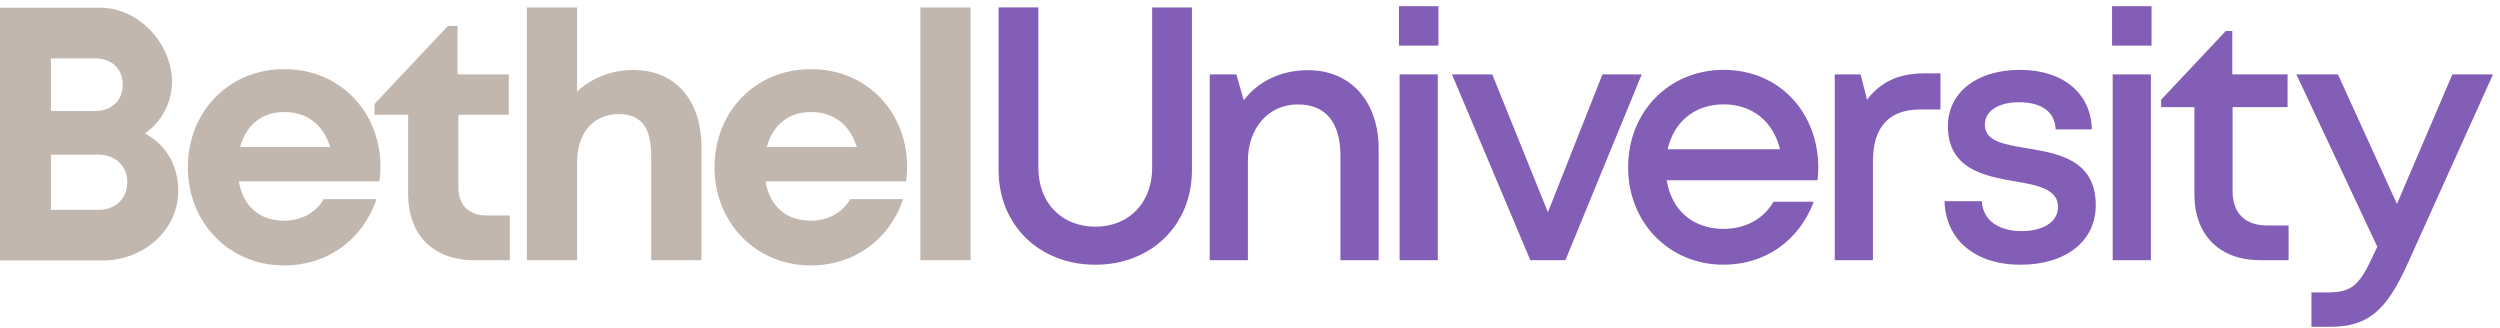
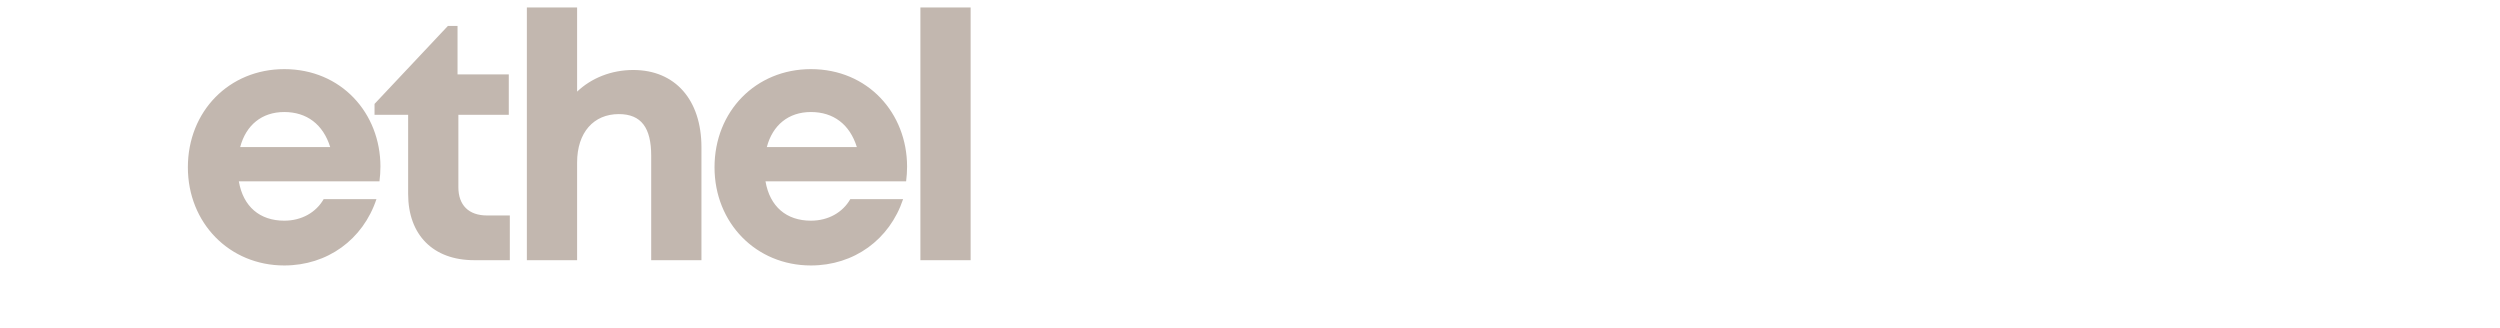
<svg xmlns="http://www.w3.org/2000/svg" width="221" height="29">
  <g fill="none" fill-rule="evenodd">
    <path d="M21.232 13h7.958c-.628-2.009-2.07-3.097-4.063-3.097-1.976 0-3.38 1.152-3.895 3.097zm12.398 1.73c0 .435-.03.868-.085 1.302H21.113c.386 2.241 1.86 3.476 4.014 3.476 1.544 0 2.81-.729 3.485-1.904h4.666c-1.193 3.58-4.337 5.863-8.15 5.863-4.85 0-8.52-3.757-8.52-8.679 0-4.946 3.645-8.677 8.52-8.677 5.043 0 8.503 3.888 8.503 8.62h-.001zm11.438 4.317V23h-3.155c-3.612 0-5.834-2.22-5.834-5.864v-6.99h-2.97v-.96l6.487-6.896h.85v4.286h4.531v3.57H40.52v6.401c0 1.588.913 2.5 2.53 2.5h2.018M55.98 6.187c3.718 0 6.028 2.651 6.028 6.834v9.98h-4.442v-9.235c0-2.458-.868-3.68-2.864-3.68-2.214 0-3.686 1.614-3.686 4.282V23h-4.441V.657h4.441V8.1c1.247-1.186 3.002-1.913 4.963-1.913h.002M67.787 13h7.958c-.626-2.009-2.068-3.097-4.061-3.097-1.978 0-3.382 1.152-3.897 3.097zm12.314 3.032H67.67c.386 2.241 1.86 3.476 4.014 3.476 1.543 0 2.81-.729 3.483-1.904h4.668c-1.195 3.58-4.338 5.863-8.151 5.863-4.85 0-8.52-3.757-8.52-8.679 0-4.946 3.645-8.677 8.52-8.677 5.043 0 8.502 3.888 8.502 8.62 0 .434-.03.867-.085 1.3zM81.363 23h4.44V.657h-4.44z" fill="#C2B7AF" />
-     <path d="M88.275 15.036V.656h3.516v14.167c0 3.143 2.089 5.215 5.042 5.215 2.93 0 5.019-2.072 5.019-5.215V.657h3.515v14.379c0 4.911-3.65 8.366-8.534 8.366-4.907 0-8.558-3.455-8.558-8.366m27.357-8.832c3.84 0 6.238 2.861 6.238 6.907v9.89h-3.375v-9.203c0-2.983-1.299-4.567-3.768-4.567-2.58 0-4.412 2.075-4.412 4.976V23h-3.376V6.576h2.352l.657 2.291c1.242-1.655 3.27-2.665 5.684-2.665v.002M123.725 23h3.377V6.576h-3.377V23zm-.056-18.968h3.488V.55h-3.488v3.483zm21.461 2.544L138.38 23h-3.1l-6.925-16.424h3.56l4.92 12.184 4.822-12.184h3.473m7.233 2.649c-2.54 0-4.39 1.532-4.943 3.968h9.932c-.605-2.495-2.485-3.968-4.989-3.968zm8.375 5.601c0 .371-.032.74-.07 1.11h-13.332c.423 2.66 2.337 4.298 5.027 4.298 1.963 0 3.552-.907 4.42-2.403h3.555c-1.308 3.466-4.306 5.57-7.973 5.57-4.802 0-8.44-3.706-8.44-8.613 0-4.914 3.629-8.612 8.44-8.612 5.026 0 8.373 3.871 8.373 8.65zm10.798-8.341v3.19h-1.782c-2.791 0-4.186 1.592-4.186 4.567V23h-3.375V6.576h2.284l.57 2.243c1.175-1.559 2.787-2.334 5.03-2.334h1.46m.361 11.3h3.298c.087 1.738 1.545 2.644 3.524 2.644 1.814 0 3.209-.766 3.209-2.14 0-1.558-1.763-1.914-3.774-2.253-2.737-.468-5.96-1.09-5.96-4.897 0-2.947 2.546-4.963 6.366-4.963s6.291 2.077 6.357 5.262h-3.198c-.064-1.563-1.254-2.4-3.238-2.4-1.867 0-3.022.795-3.022 1.991 0 1.451 1.678 1.737 3.657 2.064 2.777.463 6.149 1 6.149 5.05 0 3.188-2.66 5.259-6.663 5.259-3.992 0-6.618-2.21-6.705-5.617M186.762 23h3.377V6.576h-3.377V23zm-.056-18.968h3.49V.55h-3.49v3.483zm15.606 15.901V23h-2.51c-3.598 0-5.818-2.22-5.818-5.848V9.468h-2.939v-.652l5.714-6.075h.575v3.835h4.887v2.892h-4.861v7.417c0 1.958 1.09 3.048 3.079 3.048h1.873m18.071-13.357l-7.545 16.722c-1.856 4.13-3.49 5.59-6.837 5.59h-1.67v-3.04h1.41c2.17 0 2.84-.636 4.043-3.264l.369-.771-7.152-15.237h3.672l5.218 11.452 4.899-11.452h3.593" fill="#835EB6" />
-     <path d="M11.25 16.099c0-1.4-1.019-2.427-2.568-2.427H4.504v4.88h4.178c1.55 0 2.568-1.024 2.568-2.453zM8.425 5.162H4.504v4.642h3.92c1.485 0 2.426-.961 2.426-2.32 0-1.366-.947-2.322-2.425-2.322zm4.38 6.637c1.881.985 2.949 2.834 2.949 5.086 0 3.413-3.003 6.142-6.704 6.142H0V.683h8.805c3.672 0 6.401 3.396 6.401 6.529a5.6 5.6 0 01-2.4 4.587z" fill="#C2B7AF" />
  </g>
</svg>